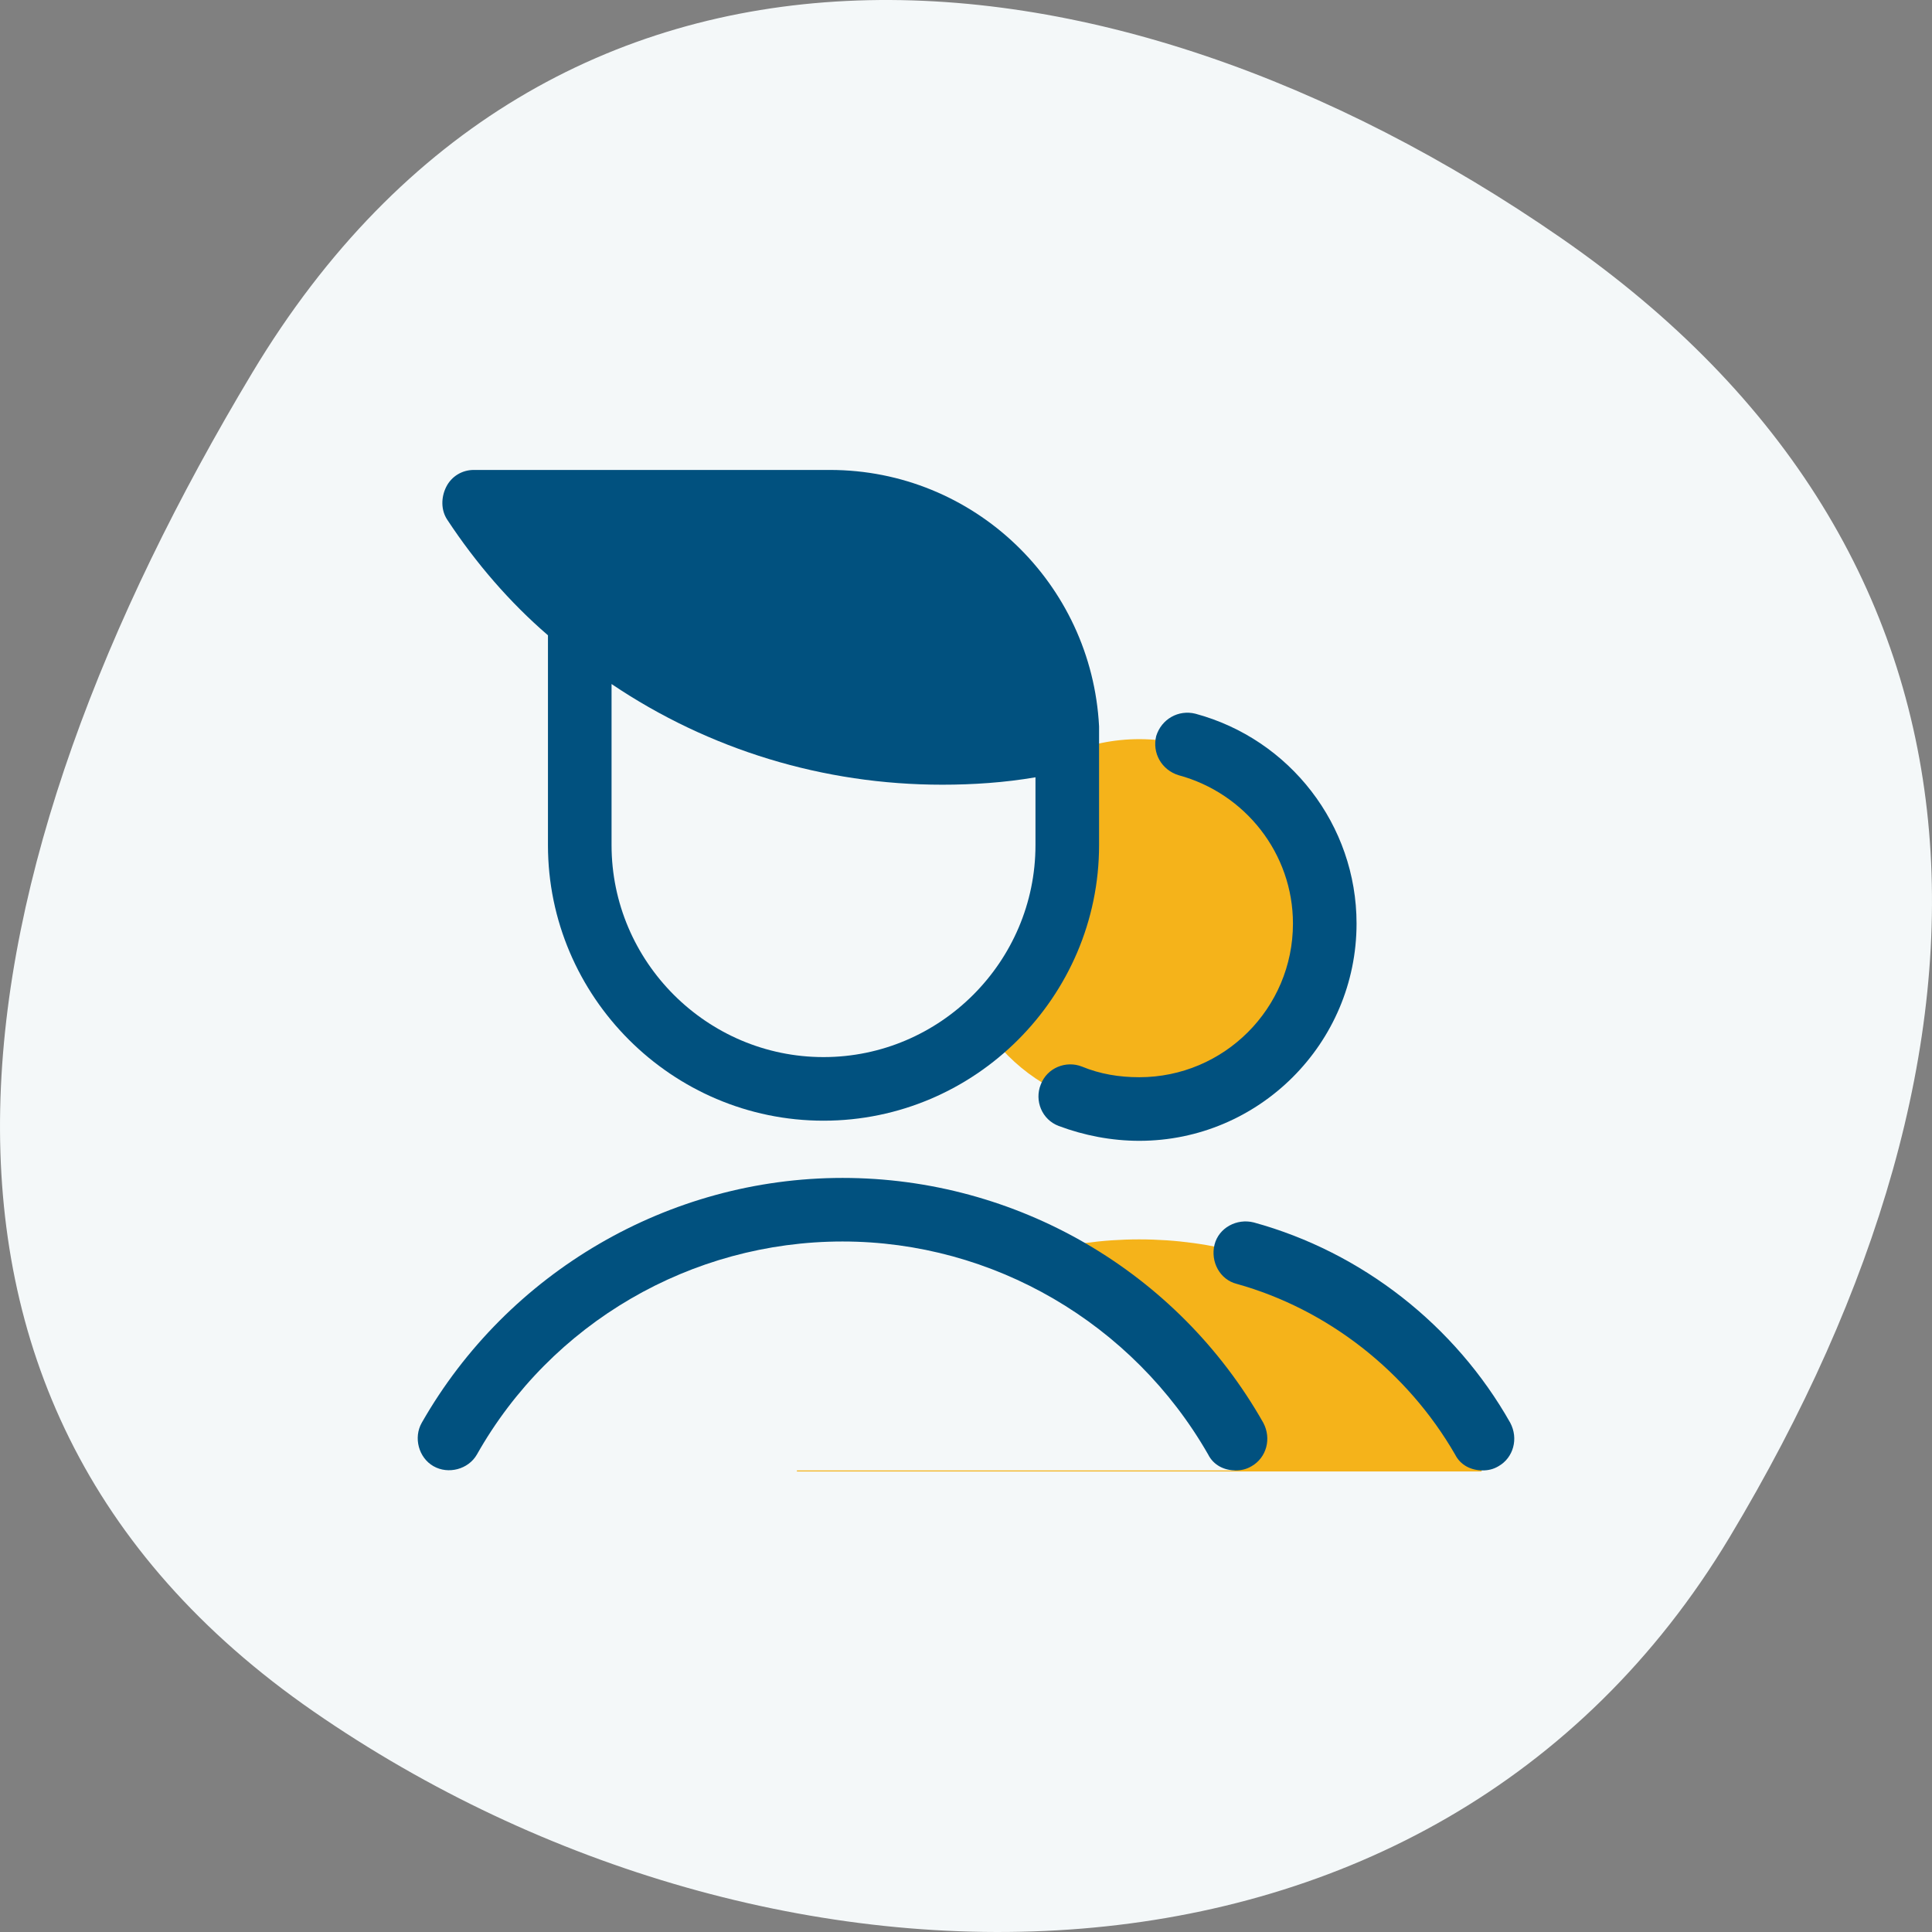
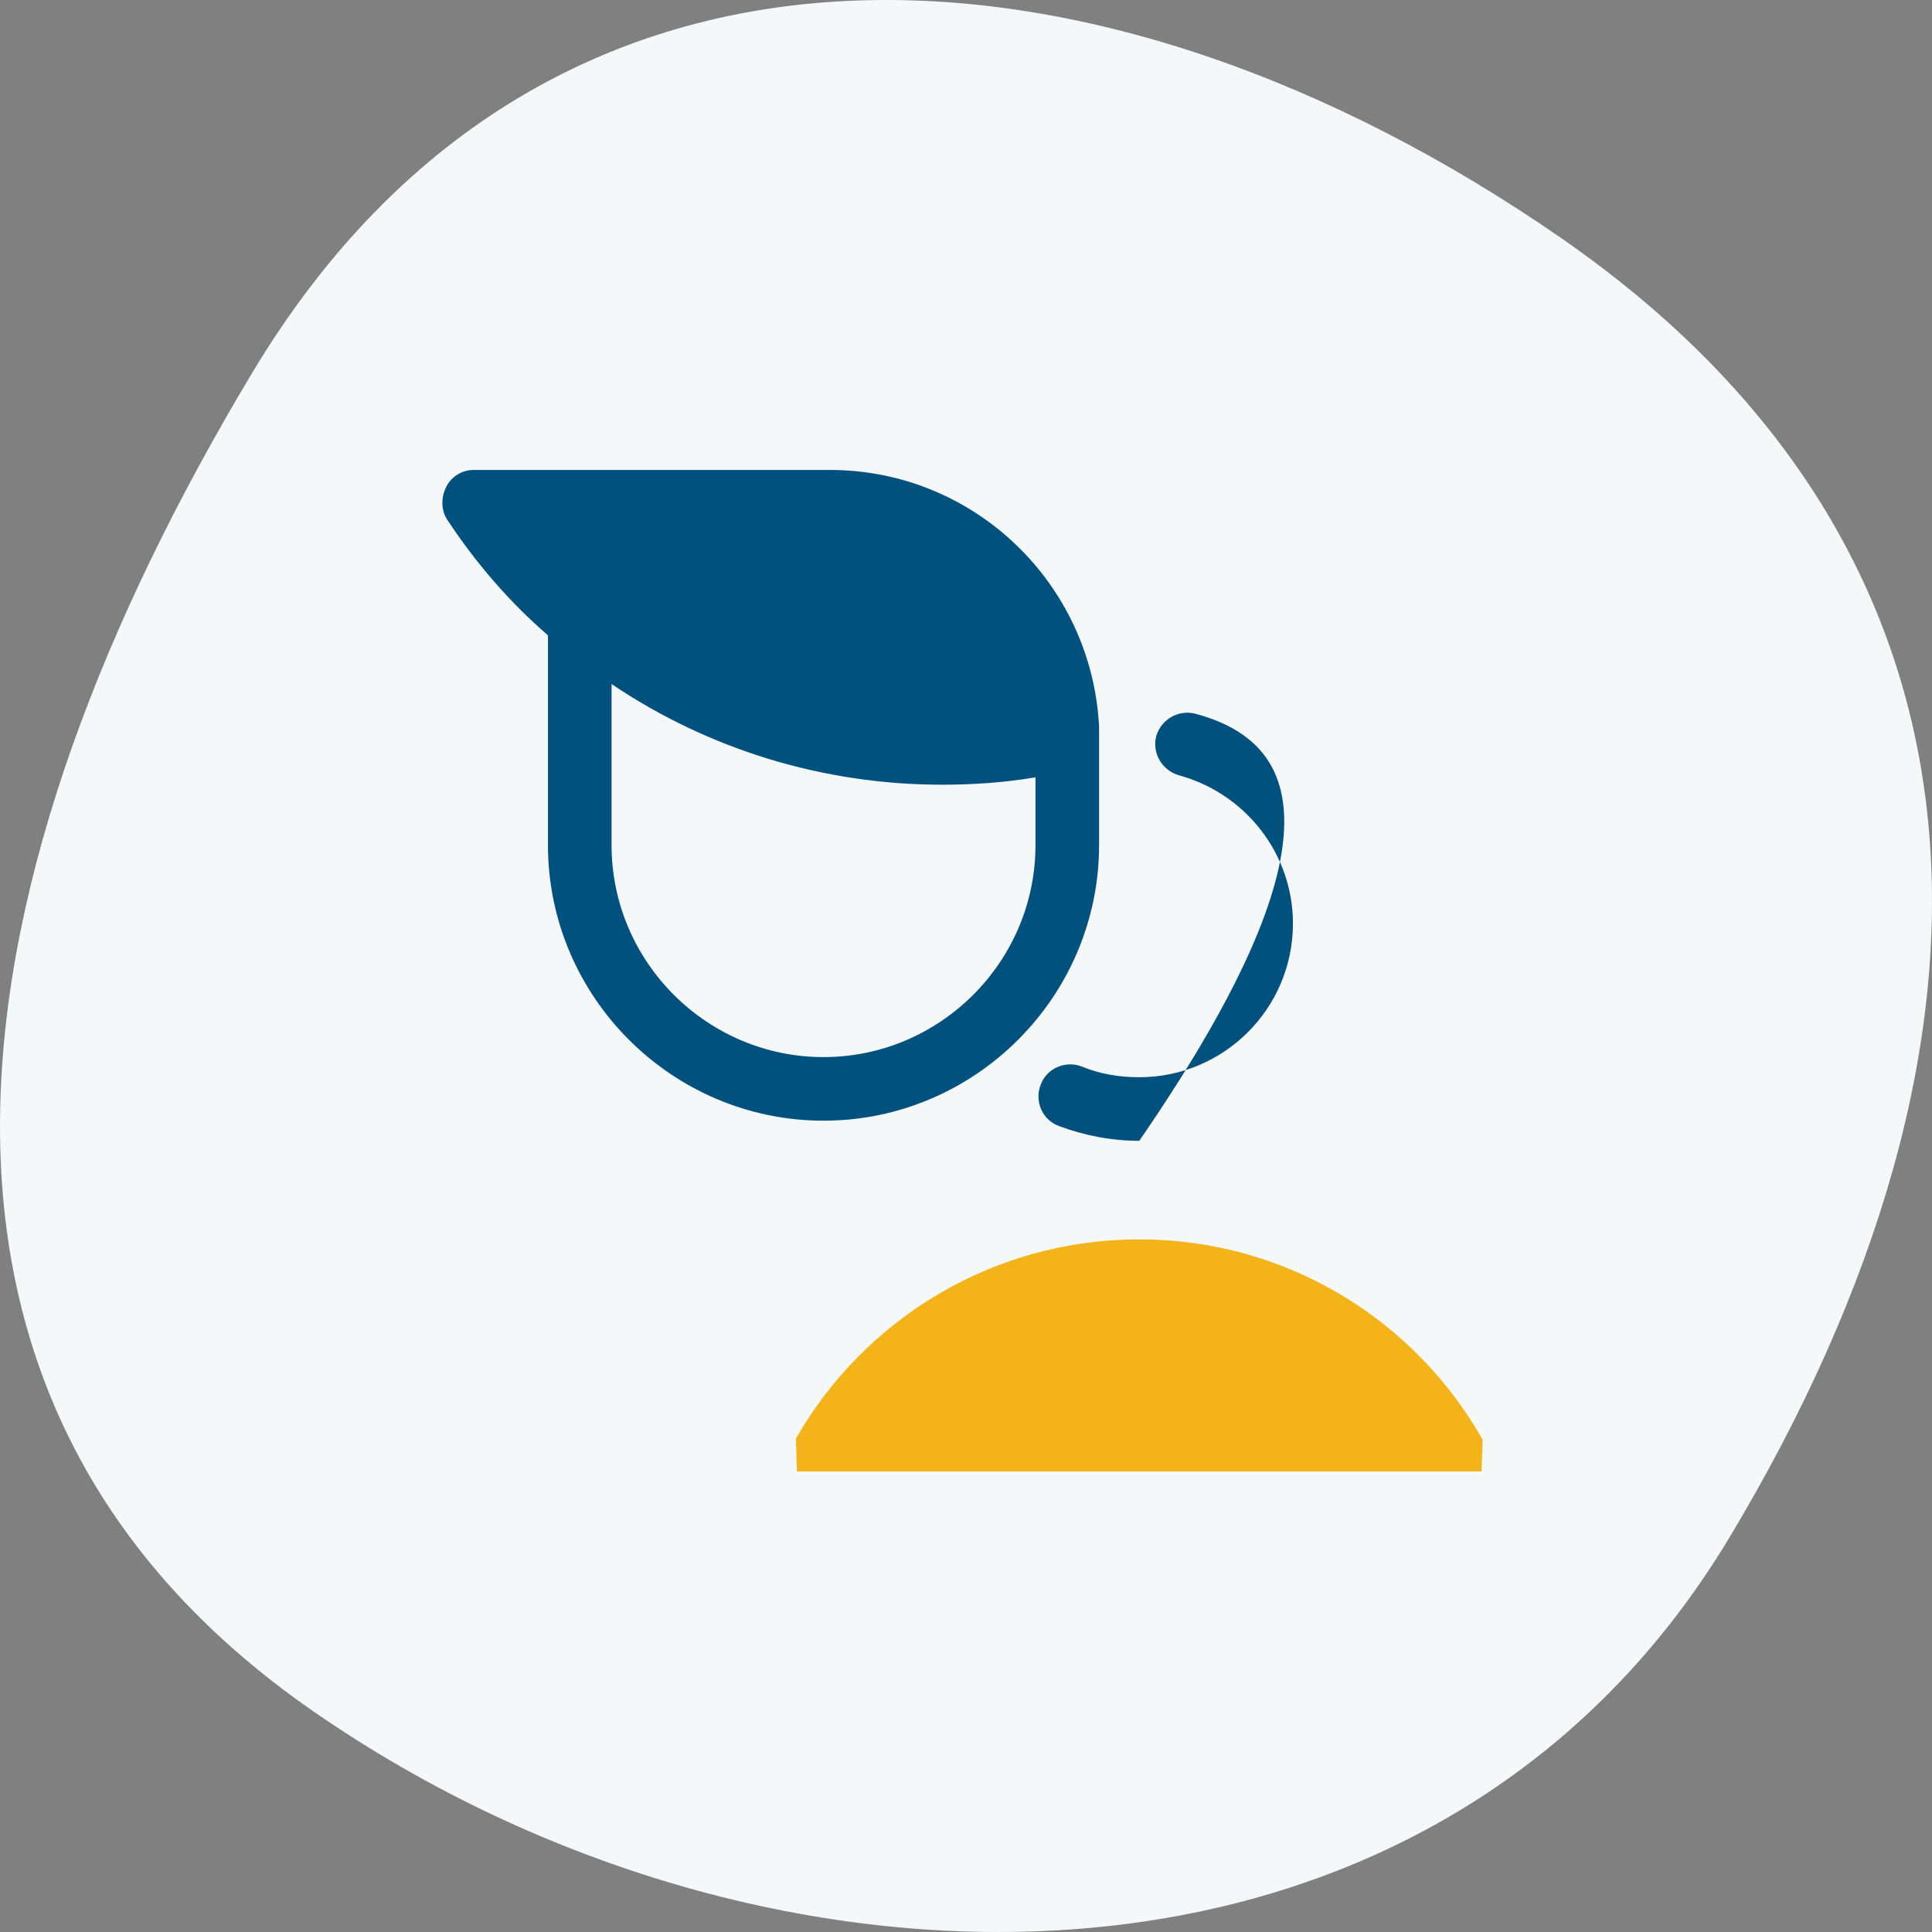
<svg xmlns="http://www.w3.org/2000/svg" width="74" height="74" viewBox="0 0 74 74" fill="none">
  <rect x="0" y="0" width="74" height="74" fill="#808080" stroke="none" />
  <path d="M9.667 14.269C21.043 -4.685 42.27 -3.01 59.784 9.11C77.298 21.229 77.623 39.926 66.247 58.88C54.872 77.834 29.528 77.676 12.014 65.557C-5.5 53.437 -1.708 33.223 9.667 14.269Z" fill="#F4F8F9" />
  <path d="M30.484 55.102C33.082 50.556 37.994 47.471 43.636 47.471C49.279 47.471 54.191 50.556 56.789 55.143L56.748 56.361H30.524L30.484 55.102Z" fill="#F5B31A" />
-   <path d="M43.637 42.519C39.714 42.519 36.533 39.338 36.533 35.415C36.533 31.491 39.714 28.311 43.637 28.311C47.561 28.311 50.741 31.491 50.741 35.415C50.741 39.338 47.561 42.519 43.637 42.519Z" fill="#F5B31A" />
-   <path d="M43.637 43.696C48.224 43.696 51.959 39.961 51.959 35.374C51.959 31.599 49.401 28.311 45.788 27.337C45.139 27.174 44.489 27.54 44.286 28.189C44.124 28.838 44.489 29.488 45.139 29.691C47.696 30.381 49.523 32.695 49.523 35.374C49.523 38.622 46.884 41.26 43.637 41.26C42.865 41.26 42.135 41.138 41.445 40.854C40.836 40.611 40.105 40.895 39.862 41.544C39.618 42.153 39.902 42.884 40.552 43.127C41.526 43.493 42.581 43.696 43.637 43.696Z" fill="#01517F" />
-   <path d="M56.79 56.32C56.992 56.32 57.196 56.28 57.398 56.158C57.967 55.833 58.17 55.103 57.845 54.494C55.734 50.759 52.162 47.958 48.021 46.822C47.372 46.659 46.682 47.025 46.519 47.674C46.357 48.324 46.722 49.014 47.372 49.176C50.863 50.15 53.907 52.545 55.734 55.712C55.937 56.117 56.343 56.32 56.79 56.32Z" fill="#01517F" />
-   <path d="M22.934 32.37C22.934 37.526 27.116 41.707 32.271 41.707C37.426 41.707 41.607 37.526 41.607 32.37C41.607 31.233 41.607 24.251 41.607 24.251C41.607 24.251 36.29 23.034 32.271 23.034C28.78 23.034 24.558 25.063 22.934 27.905C22.934 27.905 22.934 30.706 22.934 32.37Z" fill="#F4F8F9" />
-   <path d="M17.21 54.94C20.213 49.704 25.816 46.172 32.27 46.172C38.724 46.172 44.326 49.704 47.33 54.94L47.289 56.32H17.25L17.21 54.94Z" fill="#F4F8F9" />
-   <path d="M47.331 56.32C47.534 56.32 47.737 56.28 47.94 56.158C48.508 55.833 48.711 55.103 48.386 54.494C45.098 48.689 38.928 45.117 32.271 45.117C25.613 45.117 19.443 48.729 16.155 54.494C15.83 55.062 16.033 55.833 16.602 56.158C17.17 56.483 17.941 56.28 18.266 55.712C21.108 50.678 26.466 47.552 32.271 47.552C38.035 47.552 43.394 50.678 46.276 55.712C46.479 56.117 46.885 56.32 47.331 56.32Z" fill="#01517F" />
+   <path d="M43.637 43.696C51.959 31.599 49.401 28.311 45.788 27.337C45.139 27.174 44.489 27.54 44.286 28.189C44.124 28.838 44.489 29.488 45.139 29.691C47.696 30.381 49.523 32.695 49.523 35.374C49.523 38.622 46.884 41.26 43.637 41.26C42.865 41.26 42.135 41.138 41.445 40.854C40.836 40.611 40.105 40.895 39.862 41.544C39.618 42.153 39.902 42.884 40.552 43.127C41.526 43.493 42.581 43.696 43.637 43.696Z" fill="#01517F" />
  <path d="M42.097 27.824C41.813 22.343 37.307 18 31.786 18H18.147C17.7 18 17.294 18.244 17.091 18.649C16.888 19.055 16.888 19.543 17.132 19.908C18.228 21.572 19.527 23.074 20.988 24.333V32.37C20.988 38.175 25.738 42.925 31.543 42.925C37.348 42.925 42.097 38.175 42.097 32.37V27.905C42.097 27.864 42.097 27.824 42.097 27.824ZM31.543 40.489C27.077 40.489 23.424 36.835 23.424 32.37V26.2C27.159 28.717 31.543 30.056 36.089 30.056C37.266 30.056 38.484 29.975 39.661 29.772V32.37C39.661 36.835 36.008 40.489 31.543 40.489Z" fill="#01517F" />
</svg>